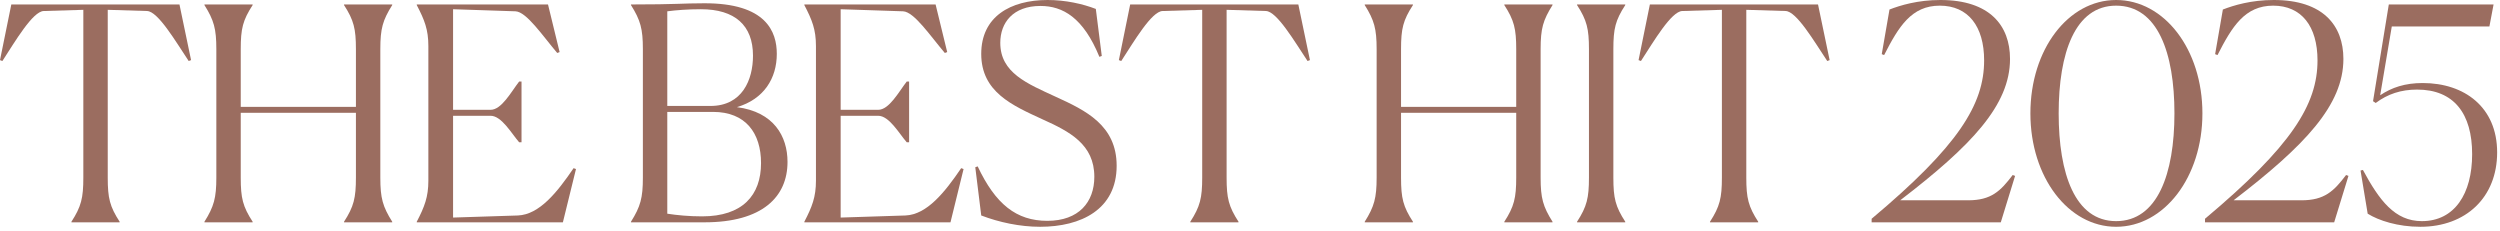
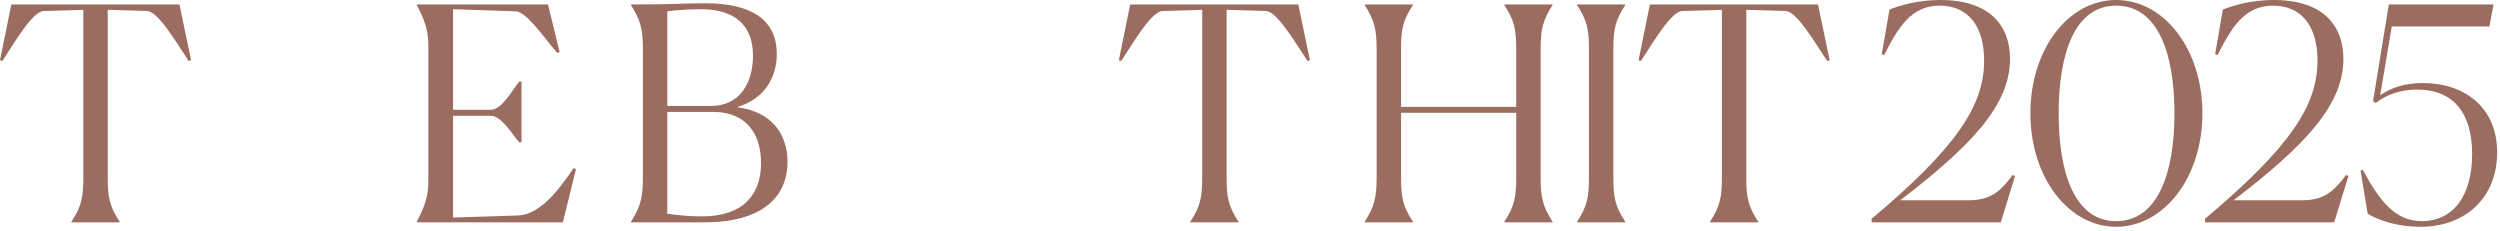
<svg xmlns="http://www.w3.org/2000/svg" width="336" height="31" viewBox="0 0 336 31" fill="none">
  <path d="M325.296 30.48C322.256 30.48 319.696 29.64 318.216 28.72L317.256 22.92L317.576 22.84C319.776 26.92 321.856 29.72 325.496 29.72C329.896 29.72 332.256 26.04 332.256 20.72C332.256 15.28 329.816 12.04 324.856 12.04C322.696 12.04 320.896 12.64 319.296 13.84L318.936 13.6L321.056 0.6H335.136L334.576 3.56H321.456L319.896 12.8C321.456 11.76 323.216 11.16 325.616 11.16C331.216 11.16 335.616 14.4 335.616 20.48C335.616 26.52 331.416 30.48 325.296 30.48Z" fill="#9B6D60" />
  <path d="M313.713 29.88H296.353V29.4C307.993 19.64 311.473 14.04 311.473 8.12C311.473 3.52 309.313 0.76 305.513 0.76C301.713 0.76 299.993 3.56 298.033 7.4L297.713 7.28L298.753 1.28C300.193 0.72 302.553 0 305.593 0C312.233 0 314.953 3.44 314.953 7.92C314.953 14.12 309.793 19.56 300.193 26.92H309.313C312.433 26.92 313.673 25.68 315.313 23.52L315.633 23.64L313.713 29.88Z" fill="#9B6D60" />
  <path d="M284.405 30.48C278.005 30.48 272.885 23.84 272.885 15.24C272.885 6.64 277.965 0 284.405 0C290.885 0 296.005 6.64 296.005 15.24C296.005 23.84 290.845 30.48 284.405 30.48ZM284.405 29.72C289.965 29.72 292.245 23.36 292.245 15.24C292.245 7.12 290.005 0.76 284.405 0.76C278.885 0.76 276.685 7.12 276.685 15.24C276.685 23.36 278.885 29.72 284.405 29.72Z" fill="#9B6D60" />
  <path d="M268.907 29.88H251.547V29.4C263.187 19.64 266.667 14.04 266.667 8.12C266.667 3.52 264.507 0.76 260.707 0.76C256.907 0.76 255.187 3.56 253.227 7.4L252.907 7.28L253.947 1.28C255.387 0.72 257.747 0 260.787 0C267.427 0 270.147 3.44 270.147 7.92C270.147 14.12 264.987 19.56 255.387 26.92H264.507C267.627 26.92 268.867 25.68 270.507 23.52L270.827 23.64L268.907 29.88Z" fill="#9B6D60" />
  <path d="M236.303 29.8V29.88H229.823V29.8C231.143 27.76 231.423 26.6 231.423 23.88V1.32L226.103 1.48C224.623 1.52 222.263 5.56 220.543 8.2L220.223 8.08L221.743 0.6H244.343L245.903 8.08L245.583 8.2C243.823 5.56 241.463 1.52 239.983 1.48L234.703 1.32V23.88C234.703 26.64 234.983 27.76 236.303 29.8Z" fill="#9B6D60" />
  <path d="M211.956 29.88V29.8C213.276 27.76 213.556 26.6 213.556 23.88V6.6C213.556 3.88 213.276 2.72 211.956 0.68V0.6H218.436V0.68C217.116 2.72 216.836 3.84 216.836 6.6V23.88C216.836 26.64 217.116 27.76 218.436 29.8V29.88H211.956Z" fill="#9B6D60" />
  <path d="M183.42 29.88V29.8C184.7 27.76 185.02 26.6 185.02 23.88V6.6C185.02 3.88 184.7 2.72 183.42 0.68V0.6H189.9V0.68C188.58 2.72 188.3 3.84 188.3 6.6V14.36H203.78V6.6C203.78 3.88 203.5 2.72 202.18 0.68V0.6H208.66V0.68C207.38 2.72 207.06 3.84 207.06 6.6V23.88C207.06 26.64 207.38 27.76 208.66 29.8V29.88H202.18V29.8C203.5 27.76 203.78 26.6 203.78 23.88V15.16H188.3V23.88C188.3 26.64 188.58 27.76 189.9 29.8V29.88H183.42Z" fill="#9B6D60" />
  <path d="M166.456 29.8V29.88H159.976V29.8C161.296 27.76 161.576 26.6 161.576 23.88V1.32L156.256 1.48C154.776 1.52 152.416 5.56 150.696 8.2L150.376 8.08L151.896 0.6H174.496L176.056 8.08L175.736 8.2C173.976 5.56 171.616 1.52 170.136 1.48L164.856 1.32V23.88C164.856 26.64 165.136 27.76 166.456 29.8Z" fill="#9B6D60" />
-   <path d="M147.278 1.2L148.078 7.52L147.758 7.64C145.598 2.36 142.838 0.8 139.838 0.8C136.158 0.8 134.438 3.04 134.438 5.76C134.438 9.8 138.078 11.24 141.878 13C145.918 14.84 150.078 16.84 150.078 22.28C150.078 28.16 145.278 30.48 139.798 30.48C137.078 30.48 134.278 29.88 131.878 28.96L131.078 22.48L131.398 22.36C133.798 27.44 136.598 29.68 140.758 29.68C144.998 29.68 147.078 27.16 147.078 23.76C147.078 19.4 143.758 17.68 140.118 16.04C136.038 14.16 131.878 12.36 131.878 7.24C131.878 2.24 135.798 0 140.798 0C143.198 0 145.518 0.52 147.278 1.2Z" fill="#9B6D60" />
-   <path d="M129.504 22.72L127.744 29.88H108.104V29.8C109.144 27.8 109.664 26.48 109.664 24.28V6.2C109.664 3.96 109.144 2.68 108.104 0.68V0.6H125.744L127.304 7L126.984 7.12C124.984 4.76 122.864 1.6 121.384 1.52L112.984 1.24V14.76H118.024C119.504 14.76 120.784 12.36 121.864 10.96H122.184V19.12H121.864C120.824 17.92 119.504 15.56 118.024 15.56H112.984V29.24L121.704 28.96C124.584 28.84 126.984 25.84 129.184 22.6L129.504 22.72Z" fill="#9B6D60" />
  <path d="M94.683 29.88H84.802V29.8C86.082 27.76 86.403 26.6 86.403 23.88V6.6C86.403 3.88 86.082 2.72 84.802 0.68V0.6C91.043 0.6 91.683 0.44 94.603 0.44C103.002 0.4 104.402 4.28 104.402 7.24C104.402 10.52 102.682 13.32 99.043 14.4C104.002 15.04 105.842 18.32 105.842 21.76C105.842 26.44 102.482 29.88 94.683 29.88ZM89.683 14.24H95.483C99.763 14.24 101.202 10.72 101.202 7.48C101.202 3.4 98.763 1.24 94.203 1.24C92.442 1.24 90.922 1.36 89.683 1.52V14.24ZM94.362 29.08C99.802 29.08 102.283 26.24 102.283 21.92C102.283 17.88 100.202 15.04 95.843 15.04H89.683V28.72C90.963 28.92 92.603 29.08 94.362 29.08Z" fill="#9B6D60" />
  <path d="M77.412 22.72L75.652 29.88H56.012V29.8C57.052 27.8 57.572 26.48 57.572 24.28V6.2C57.572 3.96 57.052 2.68 56.012 0.68V0.6H73.652L75.212 7L74.892 7.12C72.892 4.76 70.772 1.6 69.292 1.52L60.892 1.24V14.76H65.932C67.412 14.76 68.692 12.36 69.772 10.96H70.092V19.12H69.772C68.732 17.92 67.412 15.56 65.932 15.56H60.892V29.24L69.612 28.96C72.492 28.84 74.892 25.84 77.092 22.6L77.412 22.72Z" fill="#9B6D60" />
-   <path d="M27.476 29.88V29.8C28.756 27.76 29.076 26.6 29.076 23.88V6.6C29.076 3.88 28.756 2.72 27.476 0.68V0.6H33.956V0.68C32.636 2.72 32.356 3.84 32.356 6.6V14.36H47.836V6.6C47.836 3.88 47.556 2.72 46.236 0.68V0.6H52.716V0.68C51.436 2.72 51.116 3.84 51.116 6.6V23.88C51.116 26.64 51.436 27.76 52.716 29.8V29.88H46.236V29.8C47.556 27.76 47.836 26.6 47.836 23.88V15.16H32.356V23.88C32.356 26.64 32.636 27.76 33.956 29.8V29.88H27.476Z" fill="#9B6D60" />
  <path d="M16.08 29.8V29.88H9.6V29.8C10.92 27.76 11.2 26.6 11.2 23.88V1.32L5.88 1.48C4.4 1.52 2.04 5.56 0.32 8.2L0 8.08L1.52 0.6H24.12L25.68 8.08L25.36 8.2C23.6 5.56 21.24 1.52 19.76 1.48L14.48 1.32V23.88C14.48 26.64 14.76 27.76 16.08 29.8Z" fill="#9B6D60" />
</svg>